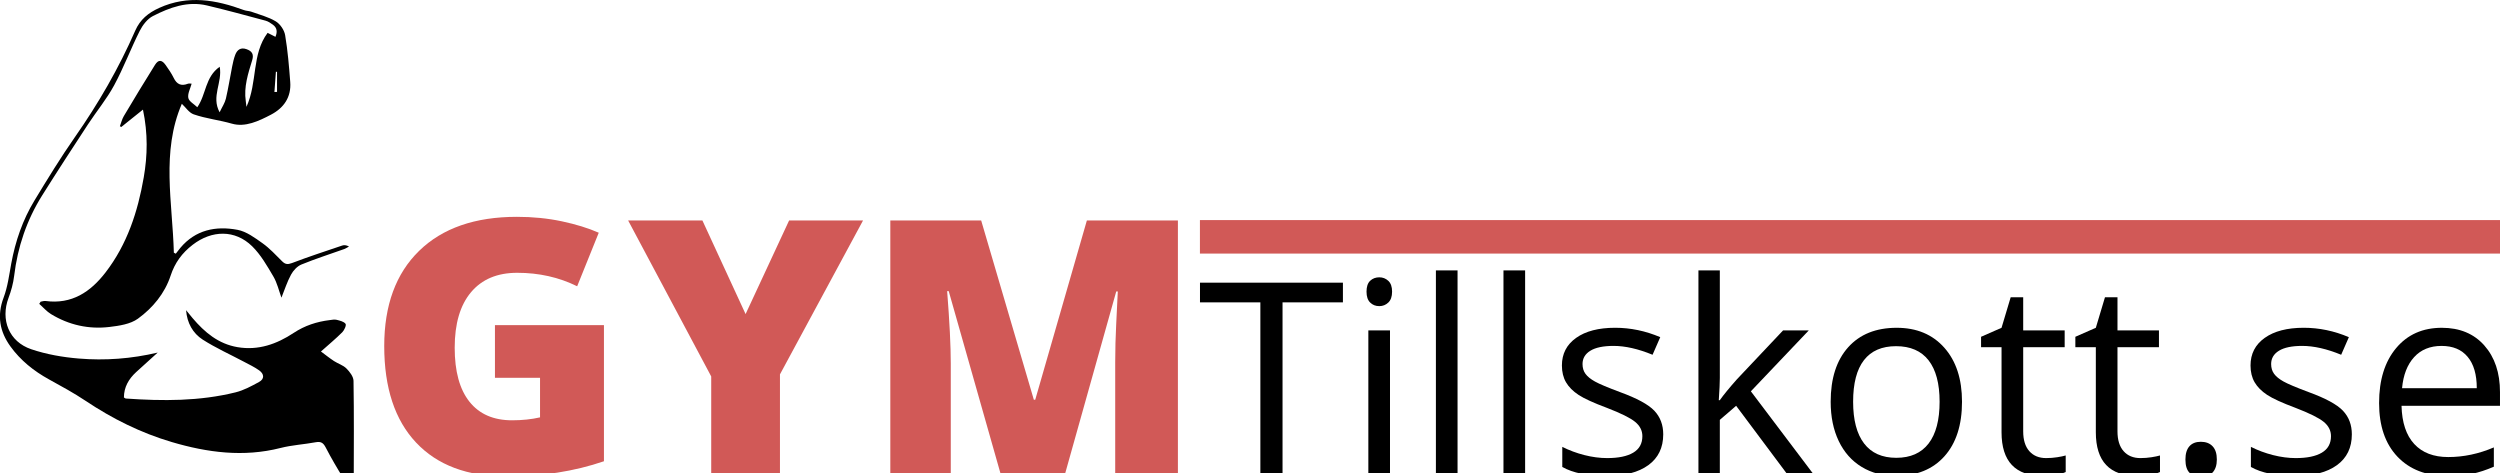
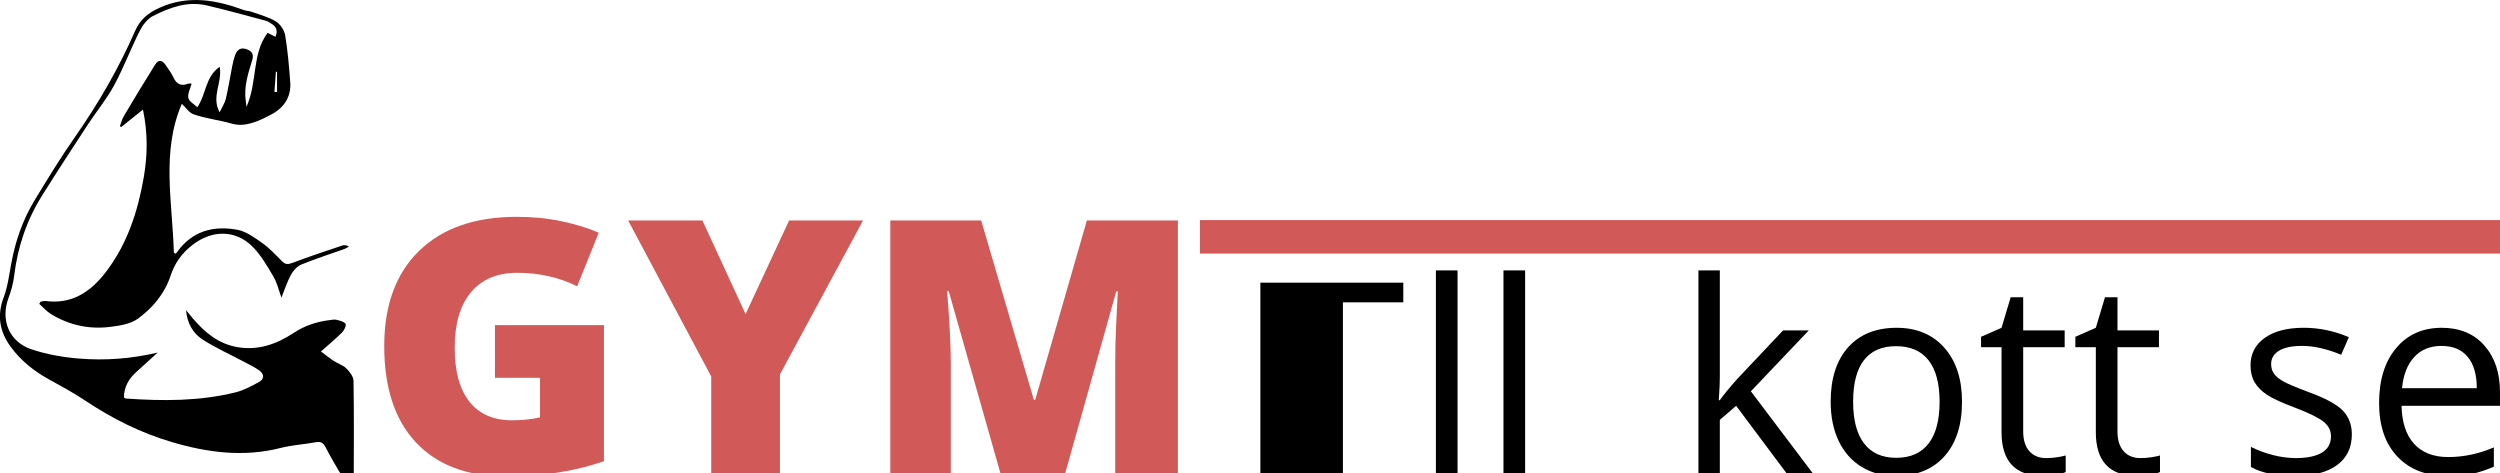
<svg xmlns="http://www.w3.org/2000/svg" version="1.1" id="Layer_1" x="0px" y="0px" viewBox="0 0 1642 310.89" style="enable-background:new 0 0 1642 310.89;" xml:space="preserve">
  <style type="text/css">
	.st0{fill:#D15957;}
</style>
  <path d="M122.21,203.72c1.42,1.73,2.81,3.49,4.26,5.2c7.93,9.33,16.94,16.95,29.55,19.09c13.69,2.32,25.79-2.04,36.85-9.35  c7.34-4.85,15.19-7.39,23.72-8.43c1.48-0.18,3.08-0.54,4.46-0.19c2.13,0.54,4.8,1.12,5.91,2.65c0.65,0.9-0.79,4.16-2.14,5.51  c-4.21,4.22-8.83,8.04-14.02,12.66c2.88,2.13,5.63,4.35,8.58,6.28c2.64,1.73,5.95,2.68,8.11,4.83c2.18,2.17,4.65,5.37,4.7,8.16  c0.37,22.16,0.19,44.32,0.15,66.48c0,0.61-0.26,1.23-0.73,3.24c-2.44-2.23-4.73-3.59-5.98-5.59c-4.13-6.63-8.09-13.39-11.68-20.32  c-1.56-3.01-3.09-4.13-6.53-3.49c-7.69,1.43-15.61,1.84-23.16,3.77c-24.29,6.19-48.02,3.03-71.44-3.89  c-20.24-5.98-38.99-15.3-56.58-27.06c-7.73-5.17-15.96-9.63-24.12-14.13c-9.93-5.47-18.6-12.4-25.24-21.58  c-7.08-9.79-8.98-20.25-4.52-32.07c2.67-7.07,3.64-14.82,5.02-22.33c2.71-14.73,7.51-28.72,15.27-41.5  c8.55-14.09,17.16-28.18,26.59-41.68c15.42-22.06,28.8-45.2,39.58-69.84c3.2-7.31,8.52-11.68,15.78-14.97  c18.95-8.59,37.26-5.32,55.65,1.46c1.53,0.56,3.29,0.51,4.83,1.06c5.43,1.96,11.21,3.41,16.07,6.35c2.89,1.75,5.57,5.72,6.13,9.07  c1.71,10.14,2.56,20.45,3.34,30.72c0.76,9.93-4.17,17.05-12.65,21.48c-7.99,4.17-16.87,8.44-25.67,5.9  c-8.34-2.4-16.99-3.3-25.1-6.12c-3.04-1.06-5.22-4.56-7.78-6.93c-13.65,31.67-6.09,64.9-5.24,97.8c0.42,0.22,0.85,0.44,1.27,0.66  c0.99-1.27,1.95-2.57,2.98-3.81c9.99-11.91,23.33-14.55,37.56-11.87c5.85,1.1,11.37,5.22,16.44,8.82  c4.71,3.35,8.71,7.74,12.85,11.84c2.03,2.02,3.62,2.24,6.48,1.16c10.88-4.14,21.95-7.77,32.97-11.49c1.29-0.43,2.76-0.31,4.49,0.63  c-1.04,0.56-2.03,1.26-3.12,1.66c-9.4,3.37-18.93,6.39-28.15,10.17c-2.76,1.13-5.36,3.96-6.82,6.66c-2.58,4.75-4.23,10.01-6.29,15.1  c-1.67-4.54-2.79-9.65-5.31-13.93c-4.1-6.95-8.25-14.25-13.92-19.82c-11.24-11.04-26.54-10.65-39.09-0.96  c-6.99,5.39-11.68,11.79-14.47,20.26c-3.85,11.69-11.73,21.17-21.43,28.23c-4.98,3.63-12.33,4.7-18.78,5.47  c-13.6,1.62-26.56-1.28-38.33-8.44c-2.88-1.75-5.17-4.47-7.74-6.75c0.3-0.47,0.61-0.94,0.91-1.41c1.08-0.17,2.19-0.6,3.22-0.46  c17.25,2.32,29.56-5.96,39.44-18.79c14.18-18.41,21.16-39.84,25.07-62.41c2.49-14.37,2.78-28.78-0.52-44.5  c-5.05,4.05-9.65,7.74-14.26,11.43c-0.3-0.18-0.59-0.35-0.89-0.53c0.84-2.22,1.38-4.62,2.57-6.62c6.73-11.29,13.51-22.56,20.5-33.69  c2.23-3.55,4.47-3.39,6.98,0.13c1.93,2.71,3.84,5.49,5.29,8.46c2.05,4.21,4.91,5.53,9.29,3.84c0.83-0.32,1.89-0.05,2.49-0.05  c-0.85,3.2-2.72,6.5-2.18,9.35c0.44,2.3,3.77,4.04,5.9,6.12c5.94-8.49,5.02-19.78,14.72-26.59c1.91,10.42-5.75,19.46-0.06,29.91  c1.67-3.54,3.45-6.11,4.11-8.94c1.63-6.96,2.71-14.04,4.11-21.06c0.52-2.6,1.09-5.23,2.02-7.7c1.27-3.39,3.66-5.1,7.46-3.74  c3.51,1.26,4.91,3.25,3.69,7.24c-2.67,8.74-5.59,17.51-4.21,26.91c0.11,0.73,0.18,1.47,0.45,3.73c7.38-16.36,3.35-34.55,13.89-48.61  c1.88,0.95,3.32,1.68,5.15,2.61c1.41-3.37,1.02-6-1.74-8.01c-1.46-1.07-3.08-2.15-4.79-2.61c-12.78-3.43-25.55-6.93-38.43-9.98  c-12.77-3.02-24.49,1.32-35.53,6.96c-3.64,1.86-6.76,5.96-8.67,9.77c-5.91,11.74-10.54,24.15-16.78,35.69  c-4.88,9.03-11.56,17.08-17.22,25.71c-10.12,15.46-20.23,30.94-30.05,46.6c-10.14,16.18-16.13,33.87-18.41,52.87  c-0.59,4.9-1.95,9.82-3.69,14.45c-5.36,14.34,0.23,28.78,14.93,33.74c9.97,3.37,20.68,5.24,31.2,6.11  c17.29,1.44,34.57,0.16,51.84-3.92c-4.74,4.29-9.51,8.53-14.2,12.87c-4.82,4.46-7.96,9.76-7.99,16.62c0.49,0.27,0.89,0.67,1.32,0.7  c24.19,1.7,48.32,1.8,72.03-4.07c5.37-1.33,10.47-4.12,15.39-6.8c3.75-2.04,3.36-5.29,0.14-7.6c-3.08-2.21-6.57-3.85-9.94-5.64  c-9.08-4.83-18.53-9.06-27.17-14.58C126.67,218.91,122.85,212.11,122.21,203.72z M180.24,60.43c0.57-0.02,1.14-0.05,1.72-0.07  c0-4.39,0-8.78,0-13.17c-0.25-0.02-0.5-0.05-0.75-0.07C180.88,51.55,180.56,55.99,180.24,60.43z" />
  <g>
    <path class="st0" d="M325.08,213.55h71.59v89.4c-19.44,6.66-40.81,9.98-64.1,9.98c-25.57,0-45.32-7.41-59.28-22.24   c-13.95-14.82-20.93-35.96-20.93-63.42c0-26.77,7.64-47.61,22.92-62.51c15.28-14.9,36.68-22.35,64.21-22.35   c10.44,0,20.29,0.98,29.55,2.95c9.26,1.97,17.34,4.46,24.22,7.49l-14.18,35.17c-11.95-5.9-25.07-8.85-39.37-8.85   c-13.09,0-23.2,4.25-30.35,12.76c-7.15,8.51-10.72,20.67-10.72,36.47c0,15.51,3.23,27.32,9.7,35.45   c6.47,8.13,15.79,12.2,27.97,12.2c6.65,0,12.78-0.64,18.38-1.93v-25.98h-29.61V213.55z" />
    <path class="st0" d="M489.7,206.29l28.59-61.49h48.56l-54.57,101.09v64.78h-45.15v-63.42l-54.57-102.45h48.78L489.7,206.29z" />
    <path class="st0" d="M657.04,310.66L623.11,191.2h-1.02c1.59,20.35,2.38,36.15,2.38,47.42v72.04h-39.71V144.79h59.67l34.6,117.76   h0.91l33.92-117.76h59.79v165.87h-41.18v-72.72c0-3.78,0.06-7.98,0.17-12.59c0.11-4.61,0.62-15.92,1.53-33.92h-1.02l-33.47,119.24   H657.04z" />
  </g>
  <g>
    <g>
-       <path d="M842.37,310.89h-14.56v-112.3h-39.66v-12.93h93.88v12.93h-39.66V310.89z" />
-       <path d="M897.53,191.56c0-3.26,0.8-5.64,2.4-7.15c1.6-1.51,3.6-2.27,6-2.27c2.28,0,4.25,0.77,5.91,2.31    c1.66,1.54,2.48,3.91,2.48,7.11c0,3.2-0.83,5.58-2.48,7.15c-1.66,1.57-3.63,2.36-5.91,2.36c-2.4,0-4.4-0.78-6-2.36    C898.33,197.15,897.53,194.76,897.53,191.56z M912.95,310.89h-14.22v-93.88h14.22V310.89z" />
+       <path d="M842.37,310.89h-14.56v-112.3v-12.93h93.88v12.93h-39.66V310.89z" />
      <path d="M957.32,310.89H943.1V177.6h14.22V310.89z" />
      <path d="M1001.7,310.89h-14.22V177.6h14.22V310.89z" />
-       <path d="M1092.41,285.28c0,8.74-3.26,15.48-9.77,20.22c-6.51,4.74-15.65,7.11-27.41,7.11c-12.45,0-22.16-1.97-29.12-5.91V293.5    c4.51,2.28,9.35,4.08,14.52,5.4c5.17,1.31,10.15,1.97,14.95,1.97c7.42,0,13.13-1.18,17.13-3.56c4-2.37,6-5.98,6-10.84    c0-3.65-1.58-6.78-4.75-9.38c-3.17-2.6-9.35-5.67-18.55-9.21c-8.74-3.26-14.95-6.1-18.63-8.52c-3.68-2.43-6.42-5.18-8.22-8.27    c-1.8-3.08-2.7-6.77-2.7-11.05c0-7.65,3.11-13.69,9.34-18.12c6.22-4.42,14.76-6.64,25.61-6.64c10.11,0,19.99,2.06,29.64,6.17    l-5.05,11.56c-9.42-3.88-17.96-5.82-25.61-5.82c-6.74,0-11.82,1.06-15.25,3.17c-3.43,2.11-5.14,5.03-5.14,8.74    c0,2.51,0.64,4.66,1.93,6.42c1.29,1.77,3.35,3.46,6.21,5.05c2.85,1.6,8.34,3.91,16.45,6.94c11.14,4.06,18.66,8.14,22.57,12.25    C1090.45,273.88,1092.41,279.05,1092.41,285.28z" />
      <path d="M1129.58,262.83c2.46-3.48,6.2-8.05,11.22-13.7l30.32-32.12H1188l-38.03,40l40.69,53.88h-17.22l-33.15-44.37l-10.71,9.25    v35.12h-14.05V177.6h14.05v70.67c0,3.14-0.23,8-0.68,14.56H1129.58z" />
      <path d="M1288.65,263.86c0,15.3-3.86,27.26-11.56,35.85c-7.71,8.6-18.36,12.89-31.95,12.89c-8.39,0-15.85-1.97-22.36-5.91    c-6.51-3.94-11.54-9.59-15.08-16.96c-3.54-7.37-5.31-15.99-5.31-25.87c0-15.3,3.83-27.22,11.48-35.76    c7.65-8.54,18.27-12.81,31.87-12.81c13.13,0,23.57,4.37,31.31,13.11C1284.78,237.13,1288.65,248.96,1288.65,263.86z     M1217.13,263.86c0,11.99,2.4,21.13,7.2,27.41c4.8,6.28,11.85,9.42,21.16,9.42c9.31,0,16.37-3.13,21.2-9.38    c4.82-6.25,7.24-15.4,7.24-27.45c0-11.93-2.41-21-7.24-27.2c-4.83-6.2-11.95-9.29-21.37-9.29c-9.31,0-16.33,3.06-21.07,9.17    C1219.5,242.65,1217.13,251.75,1217.13,263.86z" />
      <path d="M1343.9,300.87c2.51,0,4.94-0.19,7.28-0.56c2.34-0.37,4.2-0.76,5.57-1.16v10.88c-1.54,0.74-3.81,1.36-6.81,1.84    c-3,0.48-5.7,0.73-8.09,0.73c-18.16,0-27.24-9.56-27.24-28.7v-55.85h-13.45v-6.85l13.45-5.91l6-20.04h8.22v21.76h27.24v11.05    h-27.24v55.25c0,5.65,1.34,9.99,4.03,13.02C1335.54,299.35,1339.22,300.87,1343.9,300.87z" />
      <path d="M1405.83,300.87c2.51,0,4.94-0.19,7.28-0.56c2.34-0.37,4.2-0.76,5.57-1.16v10.88c-1.54,0.74-3.81,1.36-6.81,1.84    c-3,0.48-5.7,0.73-8.09,0.73c-18.16,0-27.24-9.56-27.24-28.7v-55.85h-13.45v-6.85l13.45-5.91l6-20.04h8.22v21.76H1418v11.05    h-27.24v55.25c0,5.65,1.34,9.99,4.03,13.02C1397.47,299.35,1401.15,300.87,1405.83,300.87z" />
-       <path d="M1435.39,301.81c0-3.83,0.87-6.72,2.61-8.69c1.74-1.97,4.24-2.96,7.49-2.96c3.31,0,5.9,0.99,7.75,2.96    c1.86,1.97,2.78,4.87,2.78,8.69c0,3.71-0.94,6.57-2.83,8.57c-1.88,2-4.45,3-7.71,3c-2.91,0-5.33-0.9-7.24-2.7    C1436.34,308.88,1435.39,305.92,1435.39,301.81z" />
      <path d="M1544.69,285.28c0,8.74-3.26,15.48-9.77,20.22c-6.51,4.74-15.65,7.11-27.41,7.11c-12.45,0-22.16-1.97-29.12-5.91V293.5    c4.51,2.28,9.35,4.08,14.52,5.4c5.17,1.31,10.15,1.97,14.95,1.97c7.42,0,13.13-1.18,17.13-3.56c4-2.37,6-5.98,6-10.84    c0-3.65-1.58-6.78-4.75-9.38c-3.17-2.6-9.35-5.67-18.55-9.21c-8.74-3.26-14.95-6.1-18.63-8.52c-3.68-2.43-6.42-5.18-8.22-8.27    c-1.8-3.08-2.7-6.77-2.7-11.05c0-7.65,3.11-13.69,9.34-18.12c6.22-4.42,14.76-6.64,25.61-6.64c10.11,0,19.99,2.06,29.64,6.17    l-5.05,11.56c-9.42-3.88-17.96-5.82-25.61-5.82c-6.74,0-11.82,1.06-15.25,3.17c-3.43,2.11-5.14,5.03-5.14,8.74    c0,2.51,0.64,4.66,1.93,6.42c1.29,1.77,3.35,3.46,6.21,5.05c2.85,1.6,8.34,3.91,16.45,6.94c11.14,4.06,18.66,8.14,22.57,12.25    C1542.73,273.88,1544.69,279.05,1544.69,285.28z" />
      <path d="M1607.48,312.6c-13.88,0-24.83-4.22-32.85-12.68c-8.02-8.45-12.04-20.19-12.04-35.21c0-15.13,3.73-27.15,11.18-36.06    c7.45-8.91,17.46-13.36,30.02-13.36c11.76,0,21.07,3.87,27.92,11.61c6.85,7.74,10.28,17.95,10.28,30.62v9h-64.67    c0.28,11.02,3.07,19.39,8.35,25.1c5.28,5.71,12.72,8.57,22.31,8.57c10.11,0,20.1-2.11,29.98-6.34v12.68    c-5.03,2.17-9.78,3.73-14.26,4.67C1619.23,312.13,1613.82,312.6,1607.48,312.6z M1603.62,227.2c-7.54,0-13.55,2.46-18.03,7.37    c-4.48,4.91-7.12,11.71-7.92,20.39h49.08c0-8.96-2-15.83-6-20.6C1616.76,229.58,1611.05,227.2,1603.62,227.2z" />
    </g>
  </g>
  <rect x="788.11" y="144.55" class="st0" width="853.89" height="22" />
</svg>